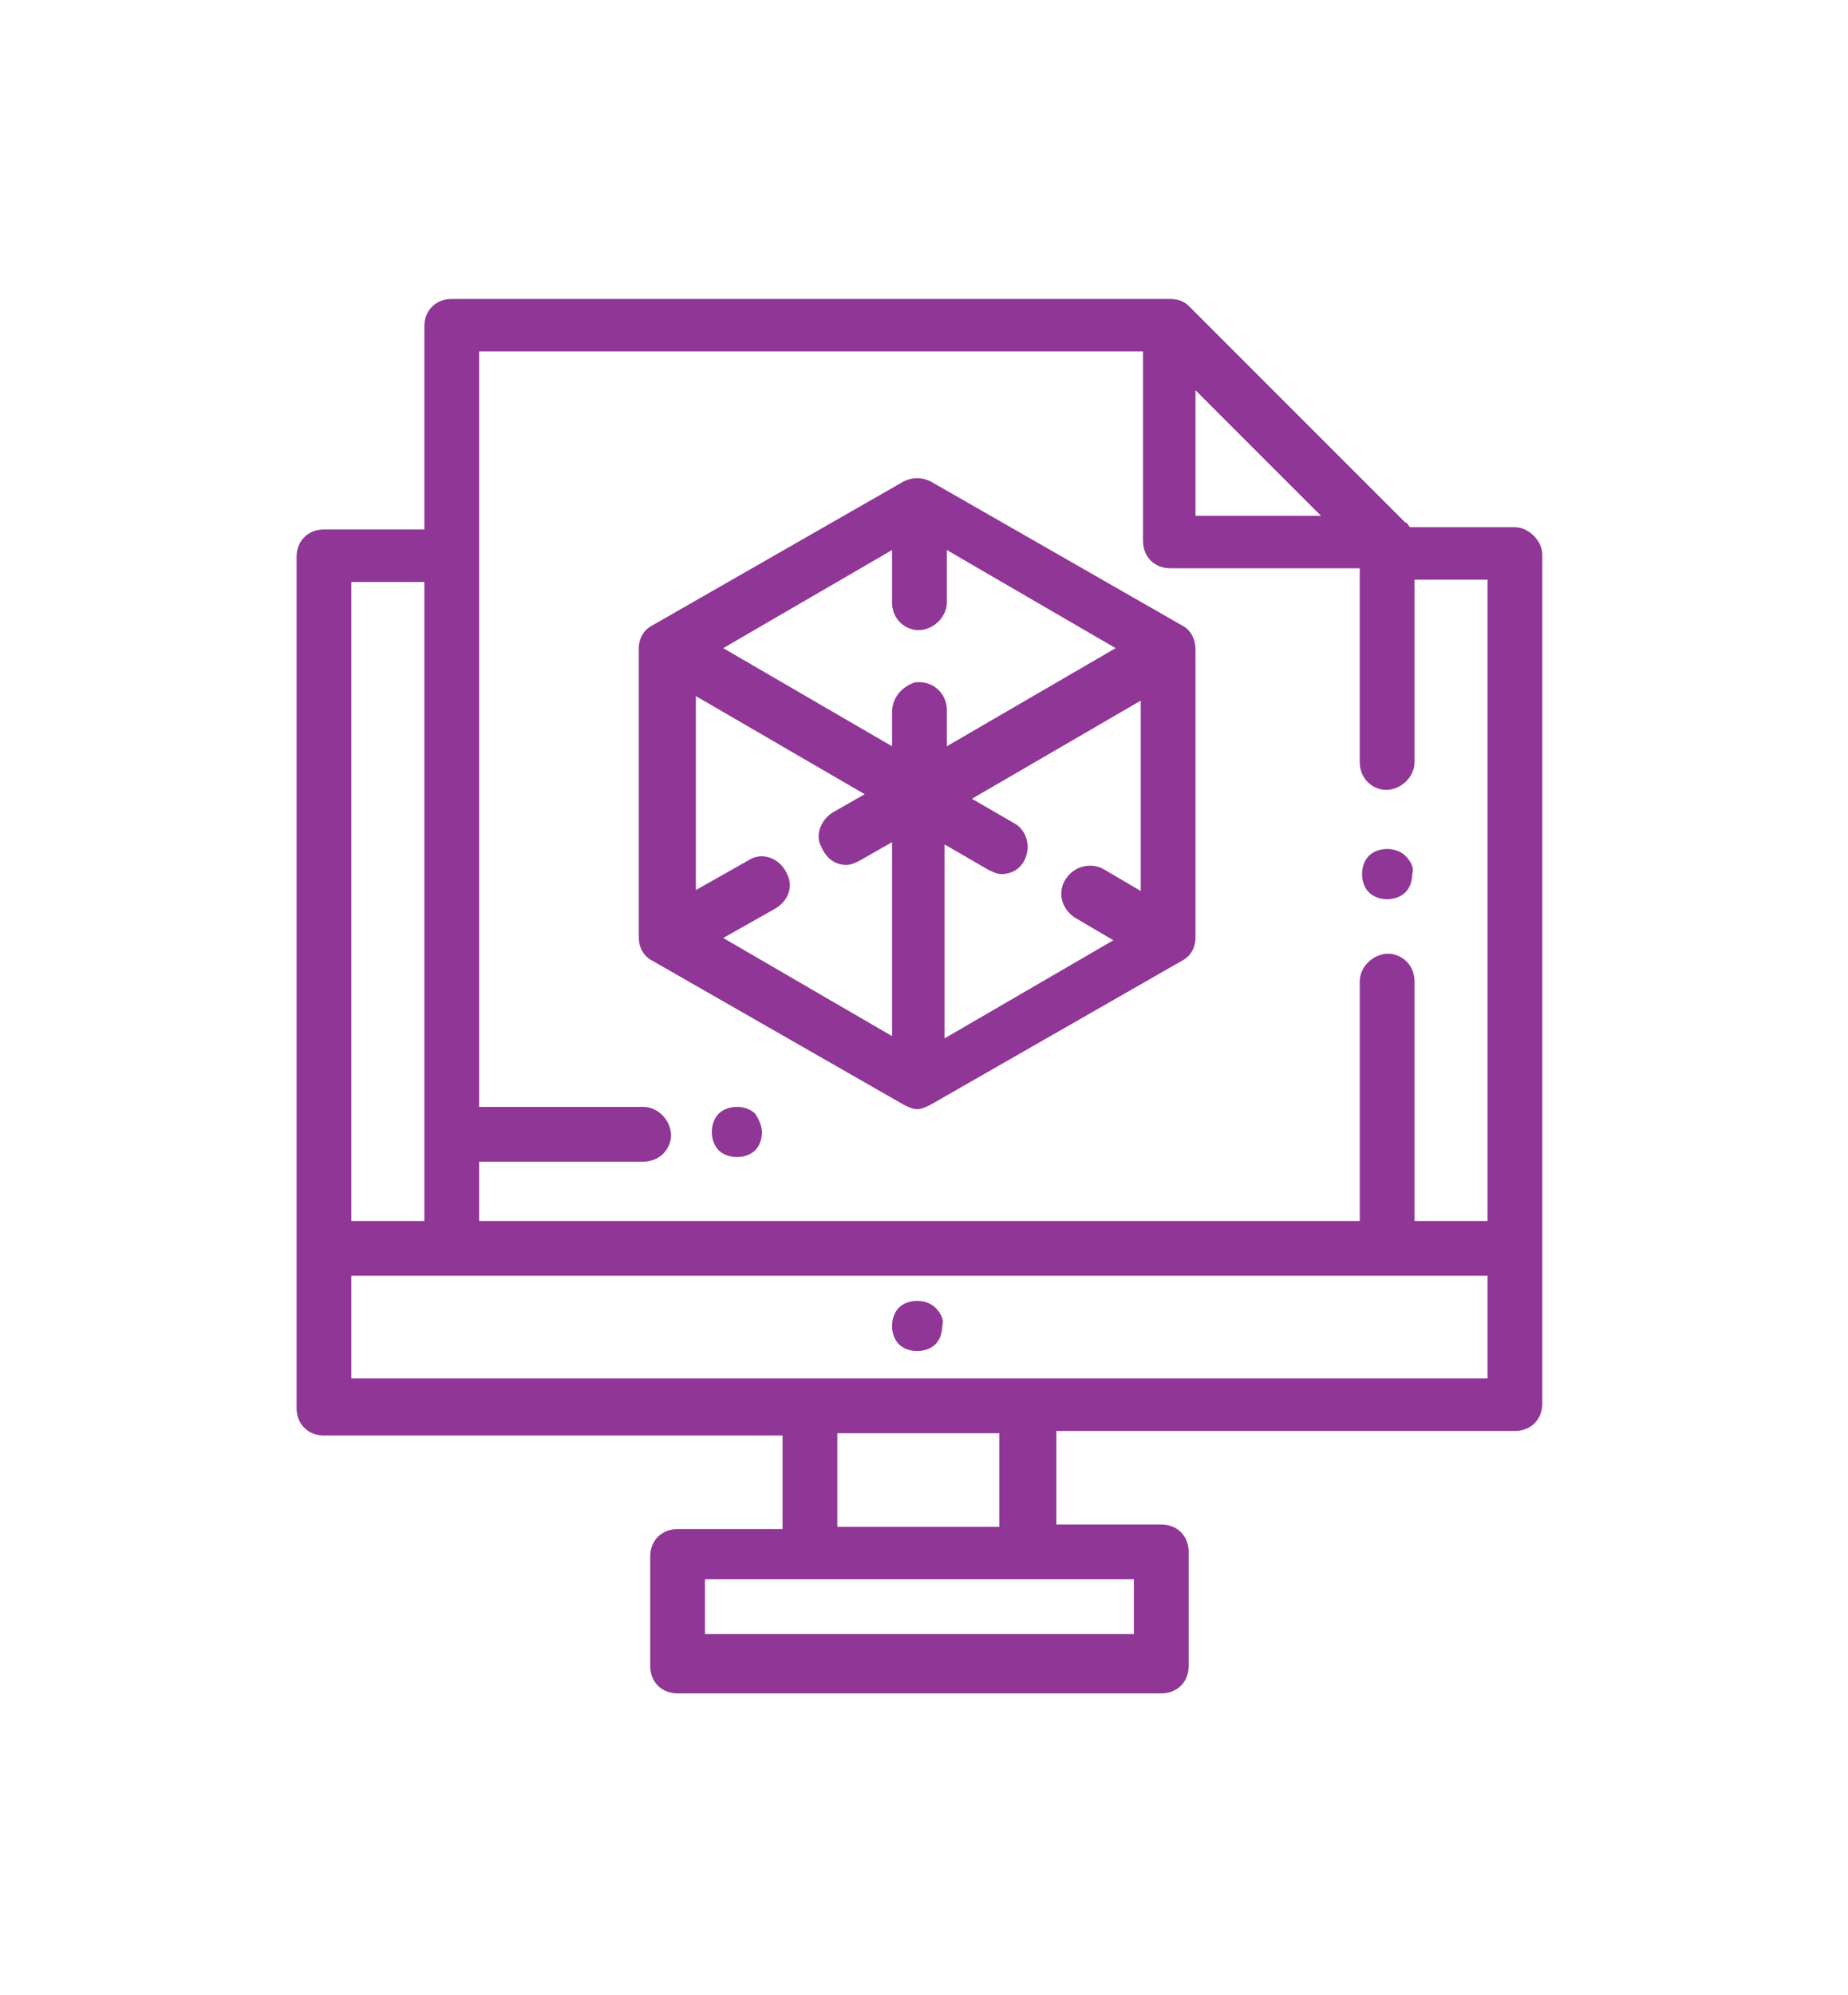
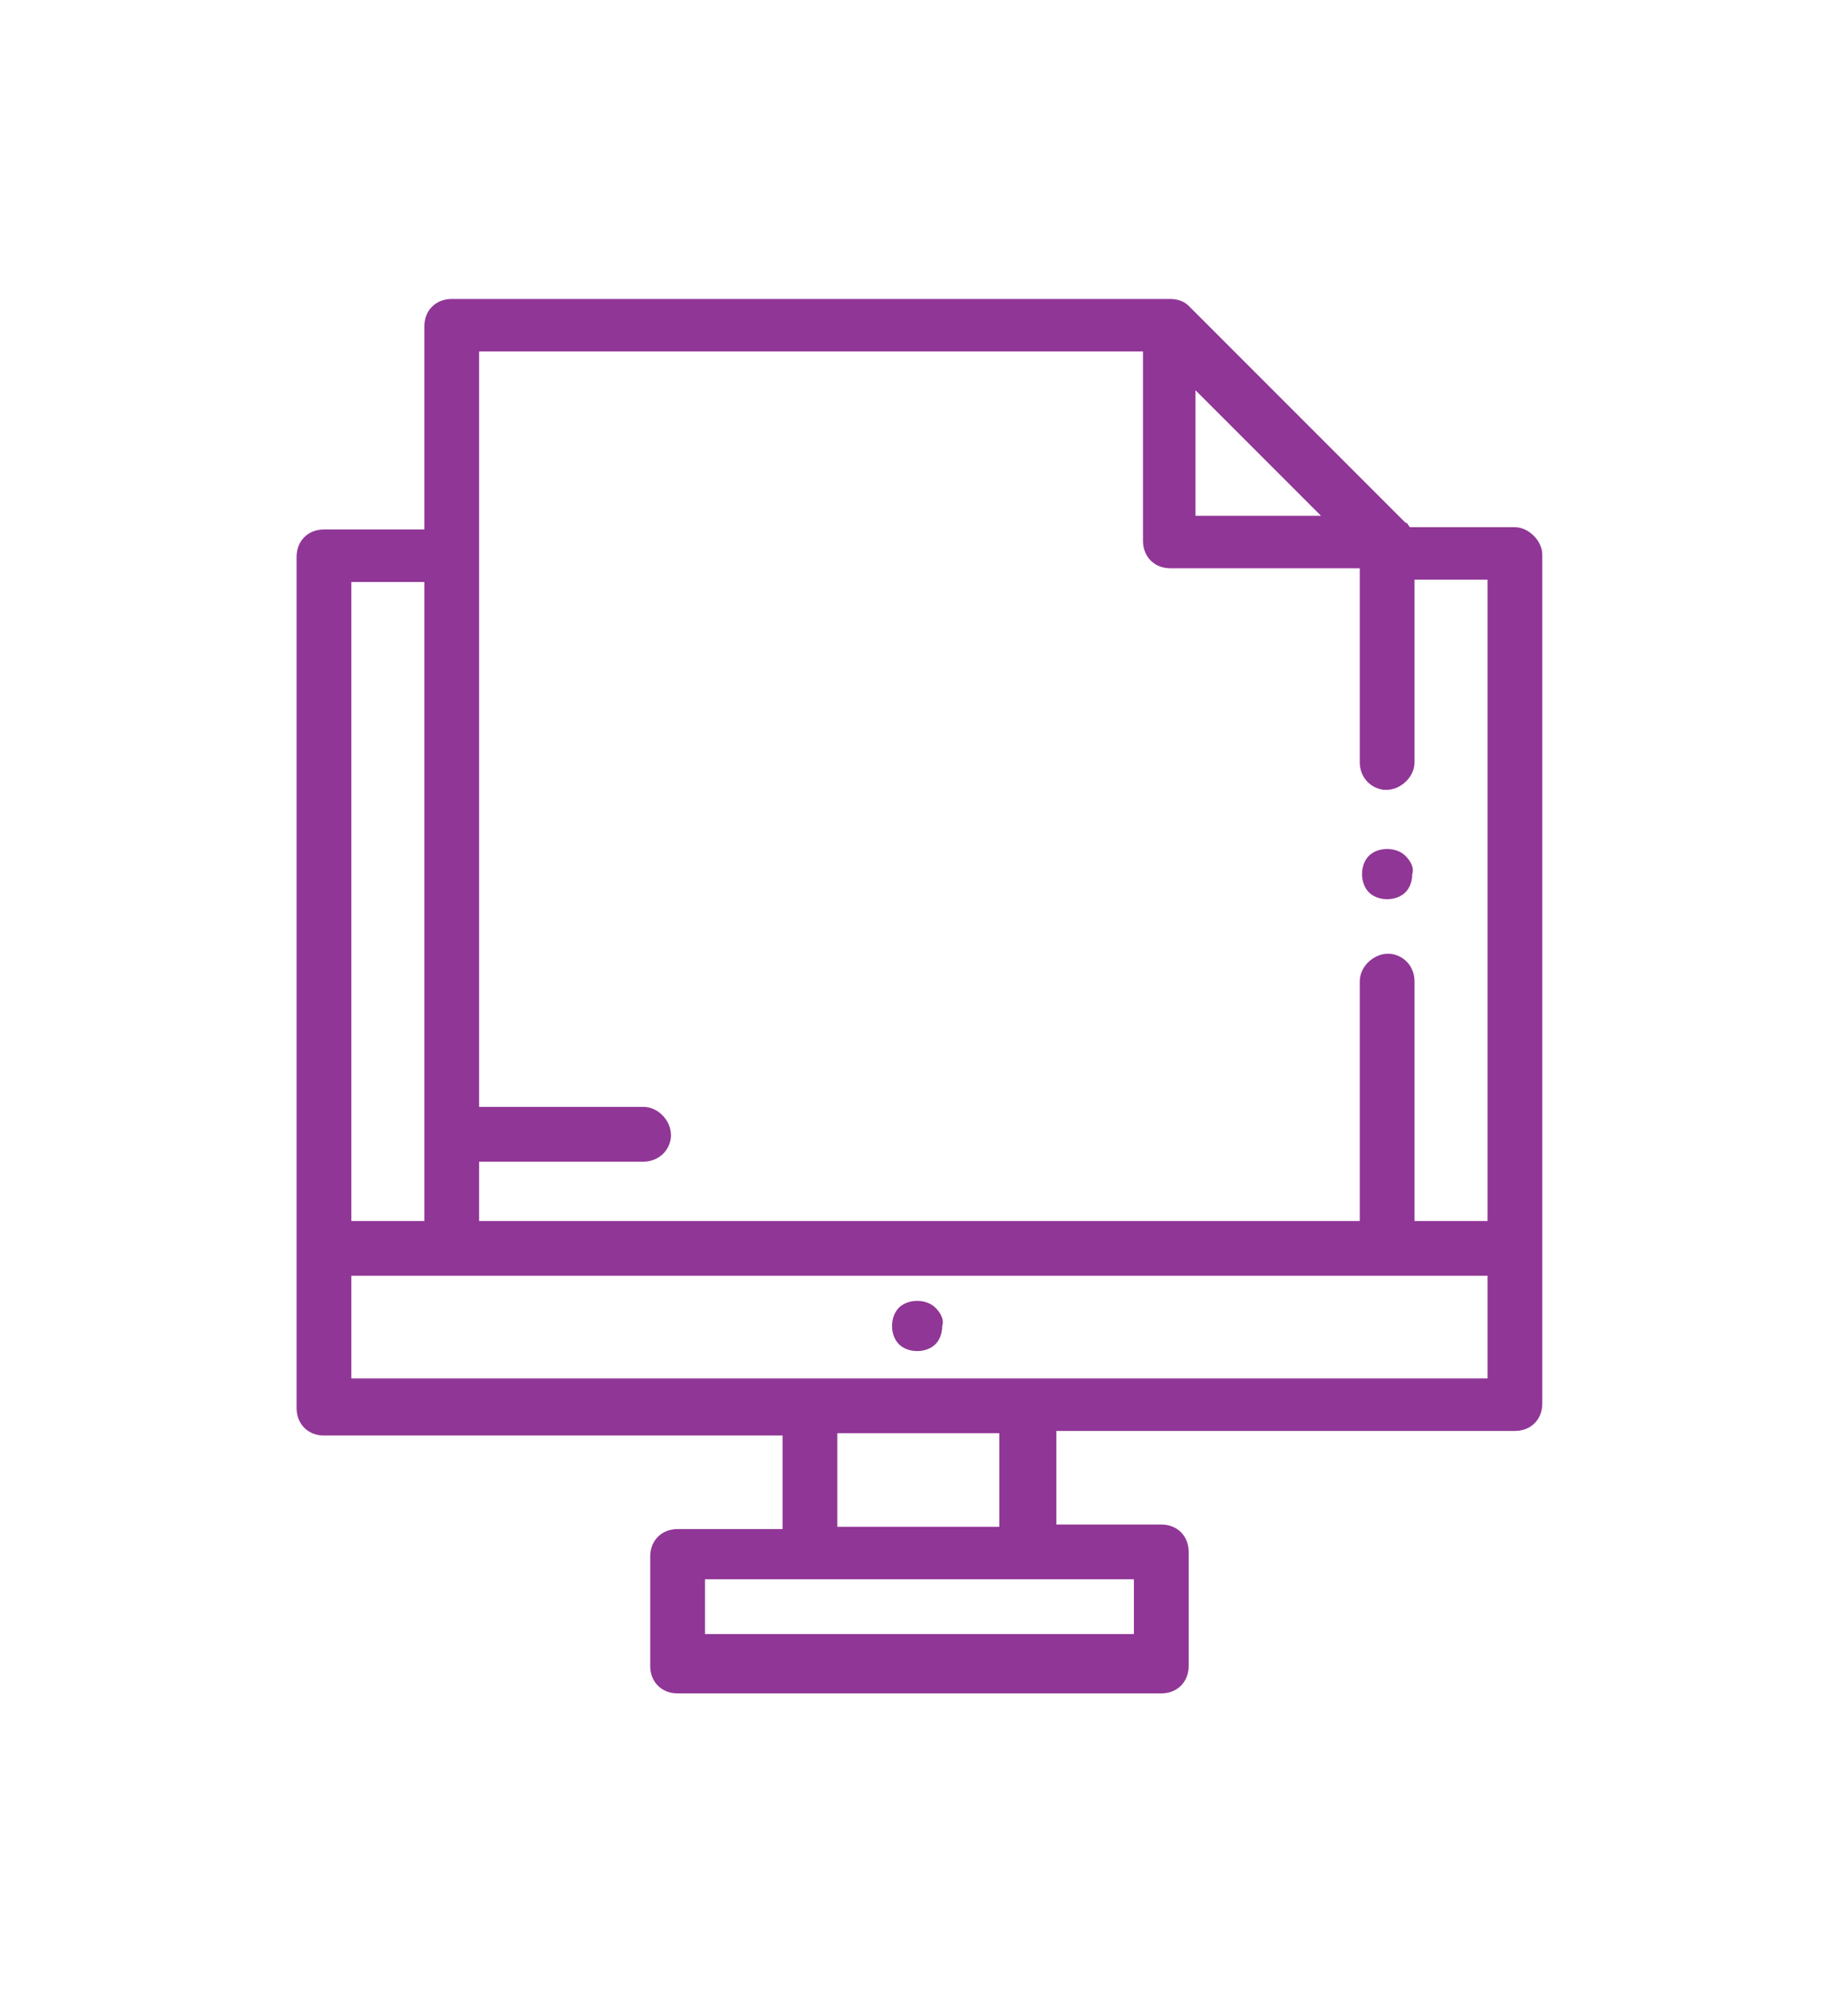
<svg xmlns="http://www.w3.org/2000/svg" version="1.1" id="Capa_1" x="0px" y="0px" viewBox="0 0 81 87.4" style="enable-background:new 0 0 81 87.4;" xml:space="preserve">
  <style type="text/css">
	.st0{fill:#903696;}
</style>
  <g>
    <g>
      <g>
        <path class="st0" d="M66.4,23.1h-4.6c-0.1-0.1-0.1-0.2-0.2-0.2l-9.5-9.5c-0.2-0.2-0.5-0.3-0.8-0.3c0,0,0,0,0,0H19.8     c-0.7,0-1.2,0.5-1.2,1.2v8.9h-4.4c-0.7,0-1.2,0.5-1.2,1.2v37.3c0,0.7,0.5,1.2,1.2,1.2h20.1v4.1h-4.6c-0.7,0-1.2,0.5-1.2,1.2v4.8     c0,0.7,0.5,1.2,1.2,1.2h21.2c0.7,0,1.2-0.5,1.2-1.2V68c0-0.7-0.5-1.2-1.2-1.2h-4.6v-4.1h20.1c0.7,0,1.2-0.5,1.2-1.2V24.3     C67.6,23.7,67,23.1,66.4,23.1z M52.4,17.1l5.5,5.5h-5.5V17.1z M15.4,25.5h3.2v28h-3.2V25.5z M49.7,69.2v2.4H30.9v-2.4H49.7z      M36.7,66.9v-4.1h7.1v4.1H36.7z M65.2,60.4H15.4v-4.5h49.8V60.4z M65.2,53.5H62V43c0-0.6-0.4-1.1-1-1.2c-0.7-0.1-1.4,0.5-1.4,1.2     v10.5H21v-2.6h7.2c0.6,0,1.1-0.4,1.2-1c0.1-0.7-0.5-1.4-1.2-1.4H21V15.4h29.1v8.3c0,0.7,0.5,1.2,1.2,1.2h8.3v8.5     c0,0.6,0.4,1.1,1,1.2c0.7,0.1,1.4-0.5,1.4-1.2v-8h3.2V53.5z" />
      </g>
    </g>
    <g>
      <g>
        <path class="st0" d="M61.6,37.5c-0.2-0.2-0.5-0.3-0.8-0.3c-0.3,0-0.6,0.1-0.8,0.3c-0.2,0.2-0.3,0.5-0.3,0.8     c0,0.3,0.1,0.6,0.3,0.8c0.2,0.2,0.5,0.3,0.8,0.3c0.3,0,0.6-0.1,0.8-0.3c0.2-0.2,0.3-0.5,0.3-0.8C62,38,61.8,37.7,61.6,37.5z" />
      </g>
    </g>
    <g>
      <g>
        <path class="st0" d="M41,57.3c-0.2-0.2-0.5-0.3-0.8-0.3c-0.3,0-0.6,0.1-0.8,0.3c-0.2,0.2-0.3,0.5-0.3,0.8c0,0.3,0.1,0.6,0.3,0.8     c0.2,0.2,0.5,0.3,0.8,0.3c0.3,0,0.6-0.1,0.8-0.3c0.2-0.2,0.3-0.5,0.3-0.8C41.4,57.8,41.2,57.5,41,57.3z" />
      </g>
    </g>
    <g>
      <g>
-         <path class="st0" d="M51.8,27.4l-11-6.3c-0.4-0.2-0.8-0.2-1.2,0l-11,6.3c-0.4,0.2-0.6,0.6-0.6,1v12.7c0,0.4,0.2,0.8,0.6,1l11,6.3     c0.2,0.1,0.4,0.2,0.6,0.2c0.2,0,0.4-0.1,0.6-0.2l11-6.3c0.4-0.2,0.6-0.6,0.6-1V28.5C52.4,28,52.2,27.6,51.8,27.4z M39.1,45.4     l-7.4-4.3l2.3-1.3c0.5-0.3,0.8-0.9,0.5-1.5c-0.3-0.7-1.1-1-1.7-0.6l-2.3,1.3v-8.5l7.4,4.3l-1.4,0.8c-0.5,0.3-0.8,1-0.5,1.5     c0.2,0.5,0.6,0.8,1.1,0.8c0.2,0,0.4-0.1,0.6-0.2l1.4-0.8V45.4z M39.1,31.2v1.5l-7.4-4.3l7.4-4.3v2.3c0,0.6,0.4,1.1,1,1.2     c0.7,0.1,1.4-0.5,1.4-1.2v-2.3l7.4,4.3l-7.4,4.3v-1.6c0-0.7-0.6-1.3-1.4-1.2C39.5,30.1,39.1,30.6,39.1,31.2z M50.1,39.1l-1.7-1     c-0.5-0.3-1.2-0.2-1.6,0.3c-0.5,0.6-0.3,1.4,0.3,1.8l1.7,1l-7.4,4.3v-8.5l1.9,1.1c0.2,0.1,0.4,0.2,0.6,0.2c0.4,0,0.8-0.2,1-0.6     c0.3-0.6,0.1-1.3-0.4-1.6l-1.9-1.1l7.4-4.3V39.1z" />
-       </g>
+         </g>
    </g>
    <g>
      <g>
-         <path class="st0" d="M33.1,48.8c-0.2-0.2-0.5-0.3-0.8-0.3c-0.3,0-0.6,0.1-0.8,0.3c-0.2,0.2-0.3,0.5-0.3,0.8     c0,0.3,0.1,0.6,0.3,0.8c0.2,0.2,0.5,0.3,0.8,0.3c0.3,0,0.6-0.1,0.8-0.3c0.2-0.2,0.3-0.5,0.3-0.8C33.4,49.4,33.3,49.1,33.1,48.8z" />
-       </g>
+         </g>
    </g>
  </g>
</svg>